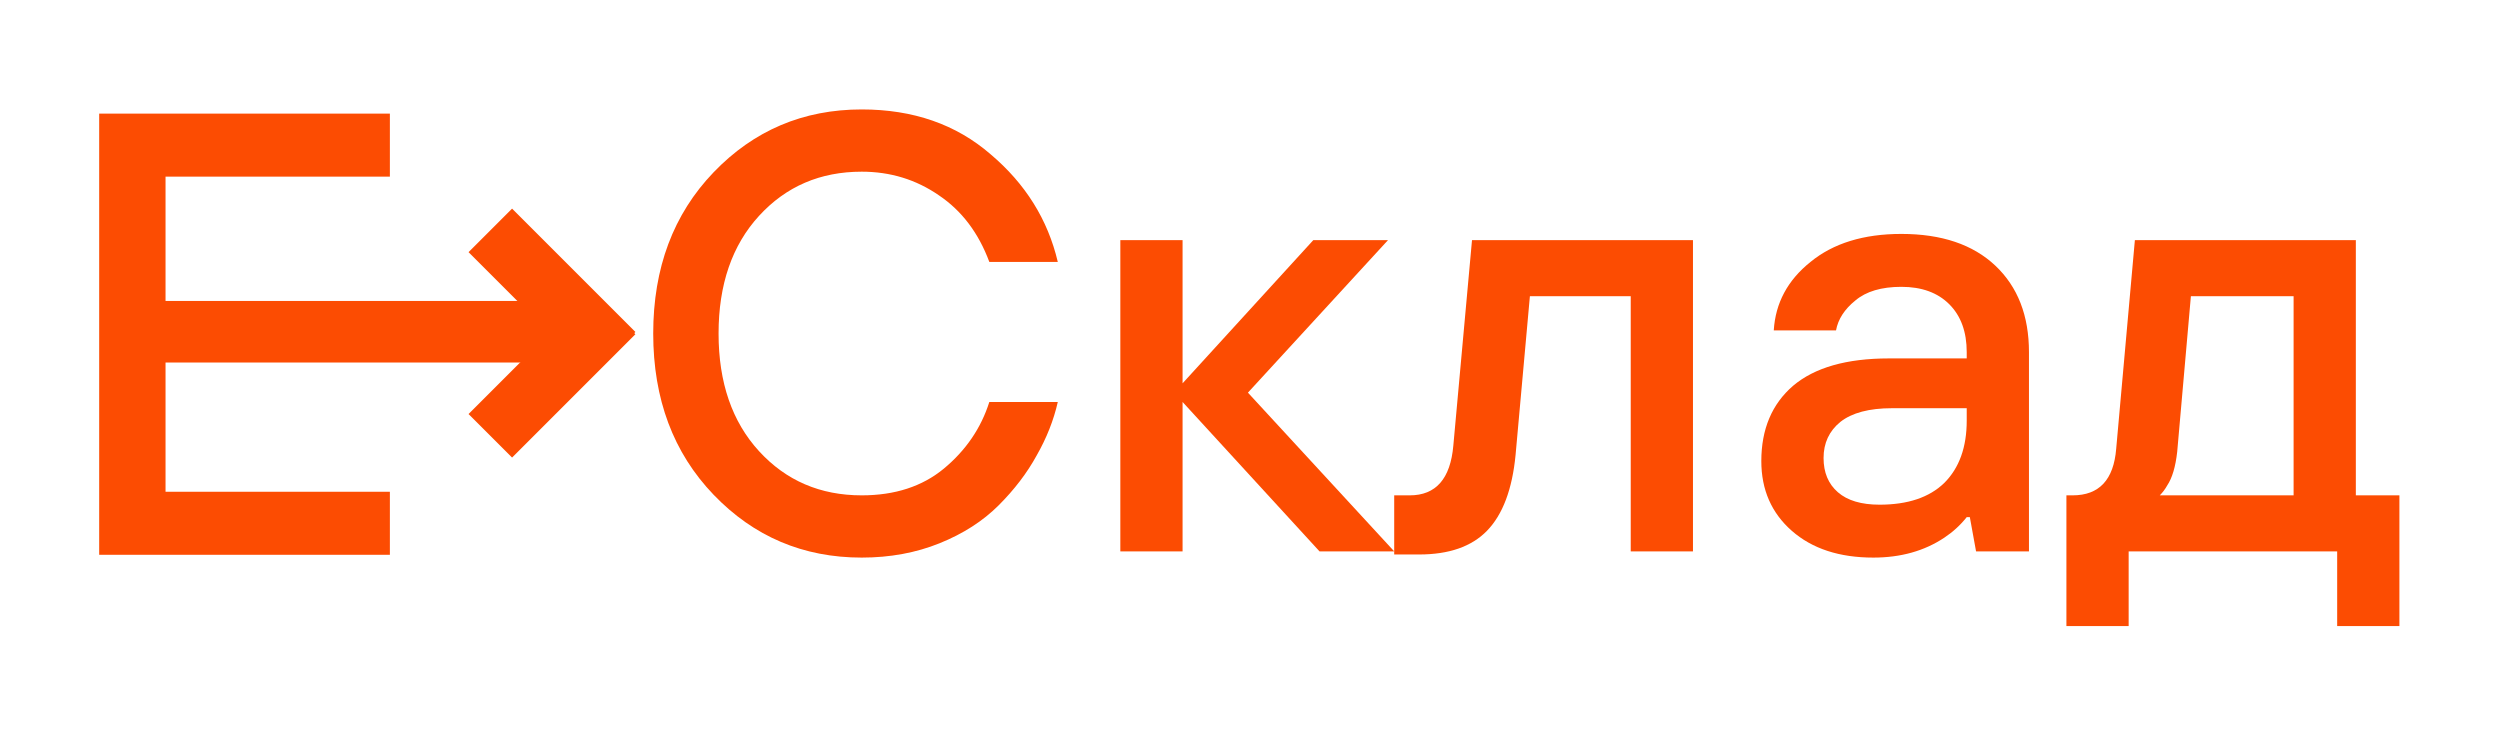
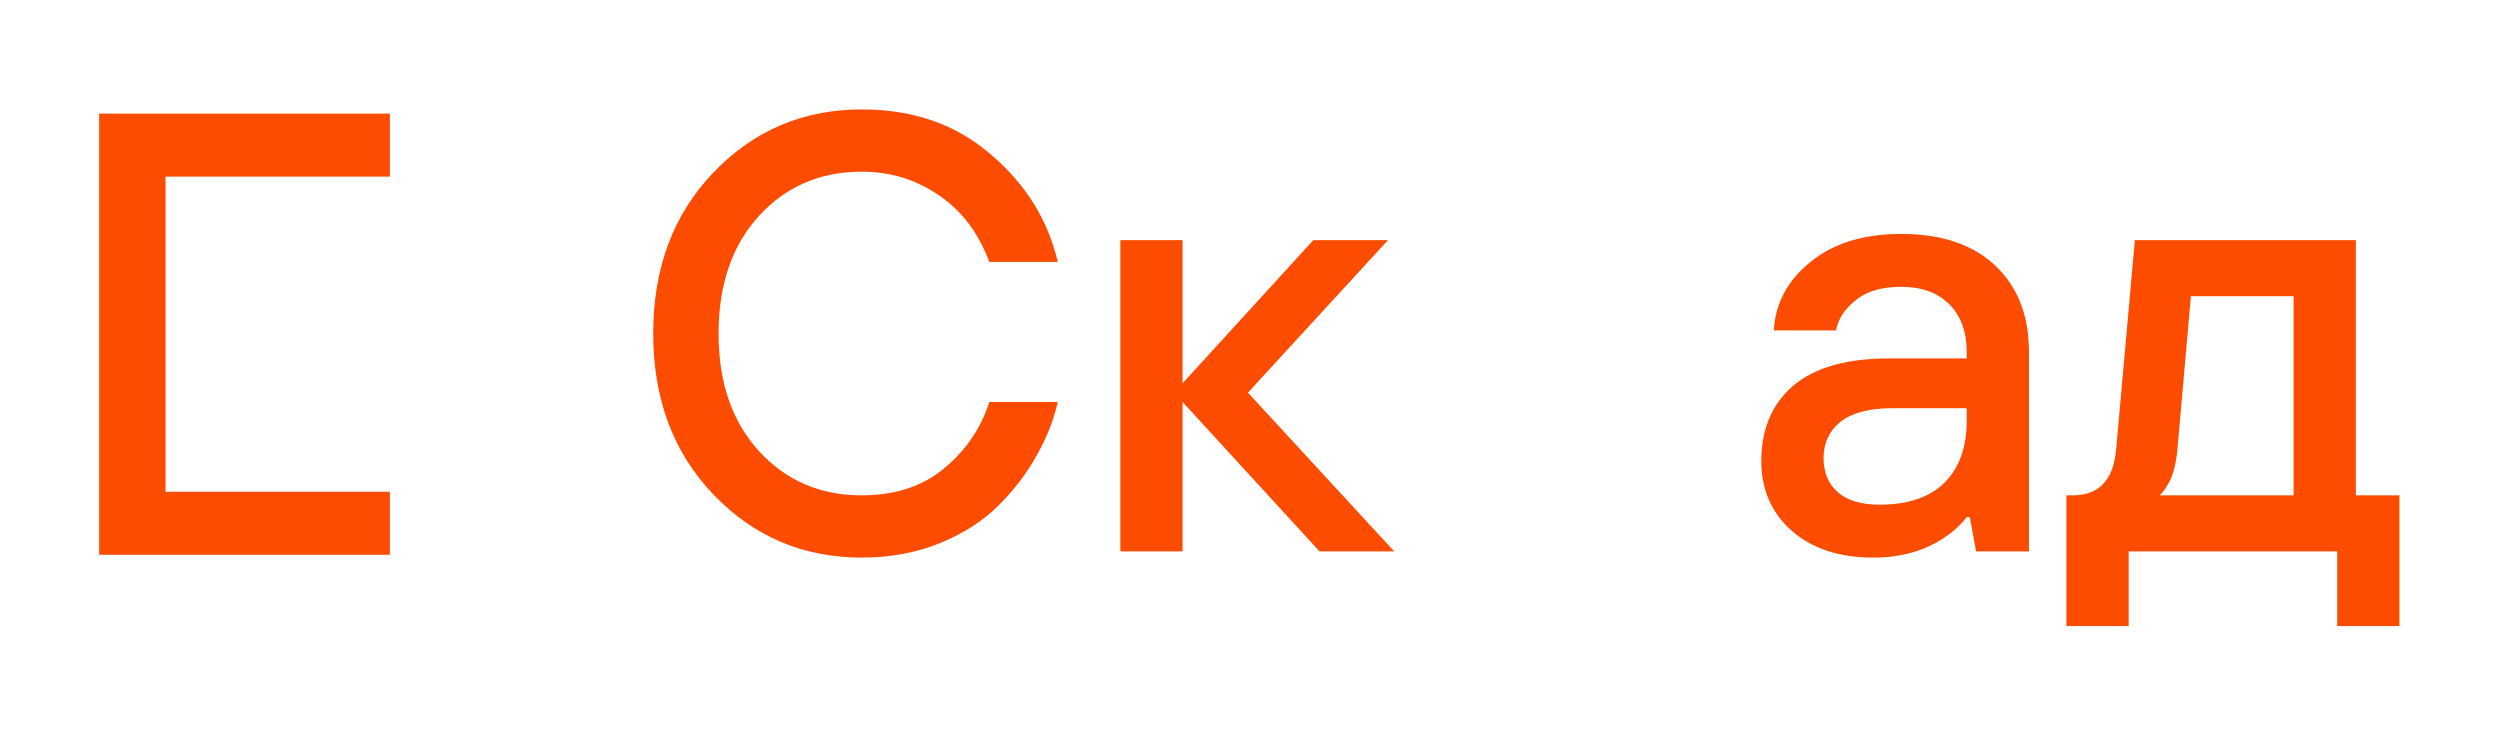
<svg xmlns="http://www.w3.org/2000/svg" width="731" height="215" viewBox="0 0 731 215" fill="none">
  <path d="M289.28 117.54H309.3C308.087 122.879 306.024 128.096 303.112 133.192C300.321 138.288 296.621 143.141 292.01 147.752C287.399 152.363 281.636 156.063 274.72 158.854C267.804 161.645 260.221 163.04 251.97 163.04C234.862 163.04 220.423 156.913 208.654 144.658C196.885 132.403 191 116.691 191 97.52C191 78.349 196.885 62.637 208.654 50.382C220.423 38.127 234.862 32 251.97 32C267.015 32 279.573 36.368 289.644 45.104C299.836 53.719 306.388 64.214 309.3 76.59H289.28C286.125 68.097 281.211 61.605 274.538 57.116C267.865 52.505 260.342 50.2 251.97 50.2C239.837 50.2 229.827 54.507 221.94 63.122C214.053 71.737 210.11 83.203 210.11 97.52C210.11 111.837 214.053 123.303 221.94 131.918C229.827 140.533 239.837 144.84 251.97 144.84C261.677 144.84 269.685 142.231 275.994 137.014C282.425 131.675 286.853 125.184 289.28 117.54Z" fill="#FC4C02" />
  <path d="M327.585 161.22V70.22H345.785V112.08L384.005 70.22H405.845L364.895 114.81L407.665 161.22H385.825L345.785 117.54V161.22H327.585Z" fill="#FC4C02" />
-   <path d="M407.665 162.13V144.84H412.215C419.859 144.84 424.106 139.987 424.955 130.28L430.415 70.22H495.025V161.22H476.825V86.6H447.341L443.155 133.01C442.185 143.081 439.394 150.482 434.783 155.214C430.294 159.825 423.681 162.13 414.945 162.13H407.665Z" fill="#FC4C02" />
  <path d="M577.8 161.22L575.98 151.21H575.07C573.25 153.515 571.066 155.517 568.518 157.216C562.694 161.099 555.778 163.04 547.77 163.04C537.82 163.04 529.873 160.431 523.928 155.214C517.982 149.997 515.01 143.202 515.01 134.83C515.01 125.487 518.104 118.147 524.292 112.808C530.601 107.469 539.944 104.8 552.32 104.8H575.07V102.98C575.07 97.035 573.371 92.363 569.974 88.966C566.576 85.569 561.905 83.87 555.96 83.87C550.136 83.87 545.646 85.205 542.492 87.874C539.337 90.422 537.456 93.334 536.85 96.61H518.65C519.135 88.602 522.714 81.929 529.388 76.59C536.061 71.13 544.918 68.4 555.96 68.4C567.729 68.4 576.89 71.494 583.442 77.682C589.994 83.87 593.27 92.303 593.27 102.98V161.22H577.8ZM575.07 123V119.36H553.23C546.556 119.36 541.521 120.695 538.124 123.364C534.848 126.033 533.21 129.552 533.21 133.92C533.21 138.167 534.605 141.503 537.396 143.93C540.186 146.357 544.251 147.57 549.59 147.57C557.84 147.57 564.15 145.447 568.518 141.2C572.886 136.832 575.07 130.765 575.07 123Z" fill="#FC4C02" />
  <path d="M604.218 183.06V144.84H606.038C613.804 144.84 618.05 140.29 618.778 131.19L624.238 70.22H688.848V144.84H701.588V183.06H683.388V161.22H622.418V183.06H604.218ZM631.518 144.84H670.648V86.6H640.618L636.614 132.1C636.129 136.468 635.158 139.744 633.702 141.928C633.096 143.02 632.368 143.991 631.518 144.84Z" fill="#FC4C02" />
  <path d="M29 162.22V33.22H114V51.648H48.402V88.506V106.934V143.791H114V162.22H29Z" fill="#FC4C02" />
-   <rect x="41" y="88" width="124" height="18" fill="#FC4C02" />
-   <rect x="149.728" y="61" width="51" height="18" transform="rotate(45 149.728 61)" fill="#FC4C02" />
-   <rect width="51" height="18" transform="matrix(0.707 -0.707 -0.707 -0.707 149.728 133.79)" fill="#FC4C02" />
</svg>